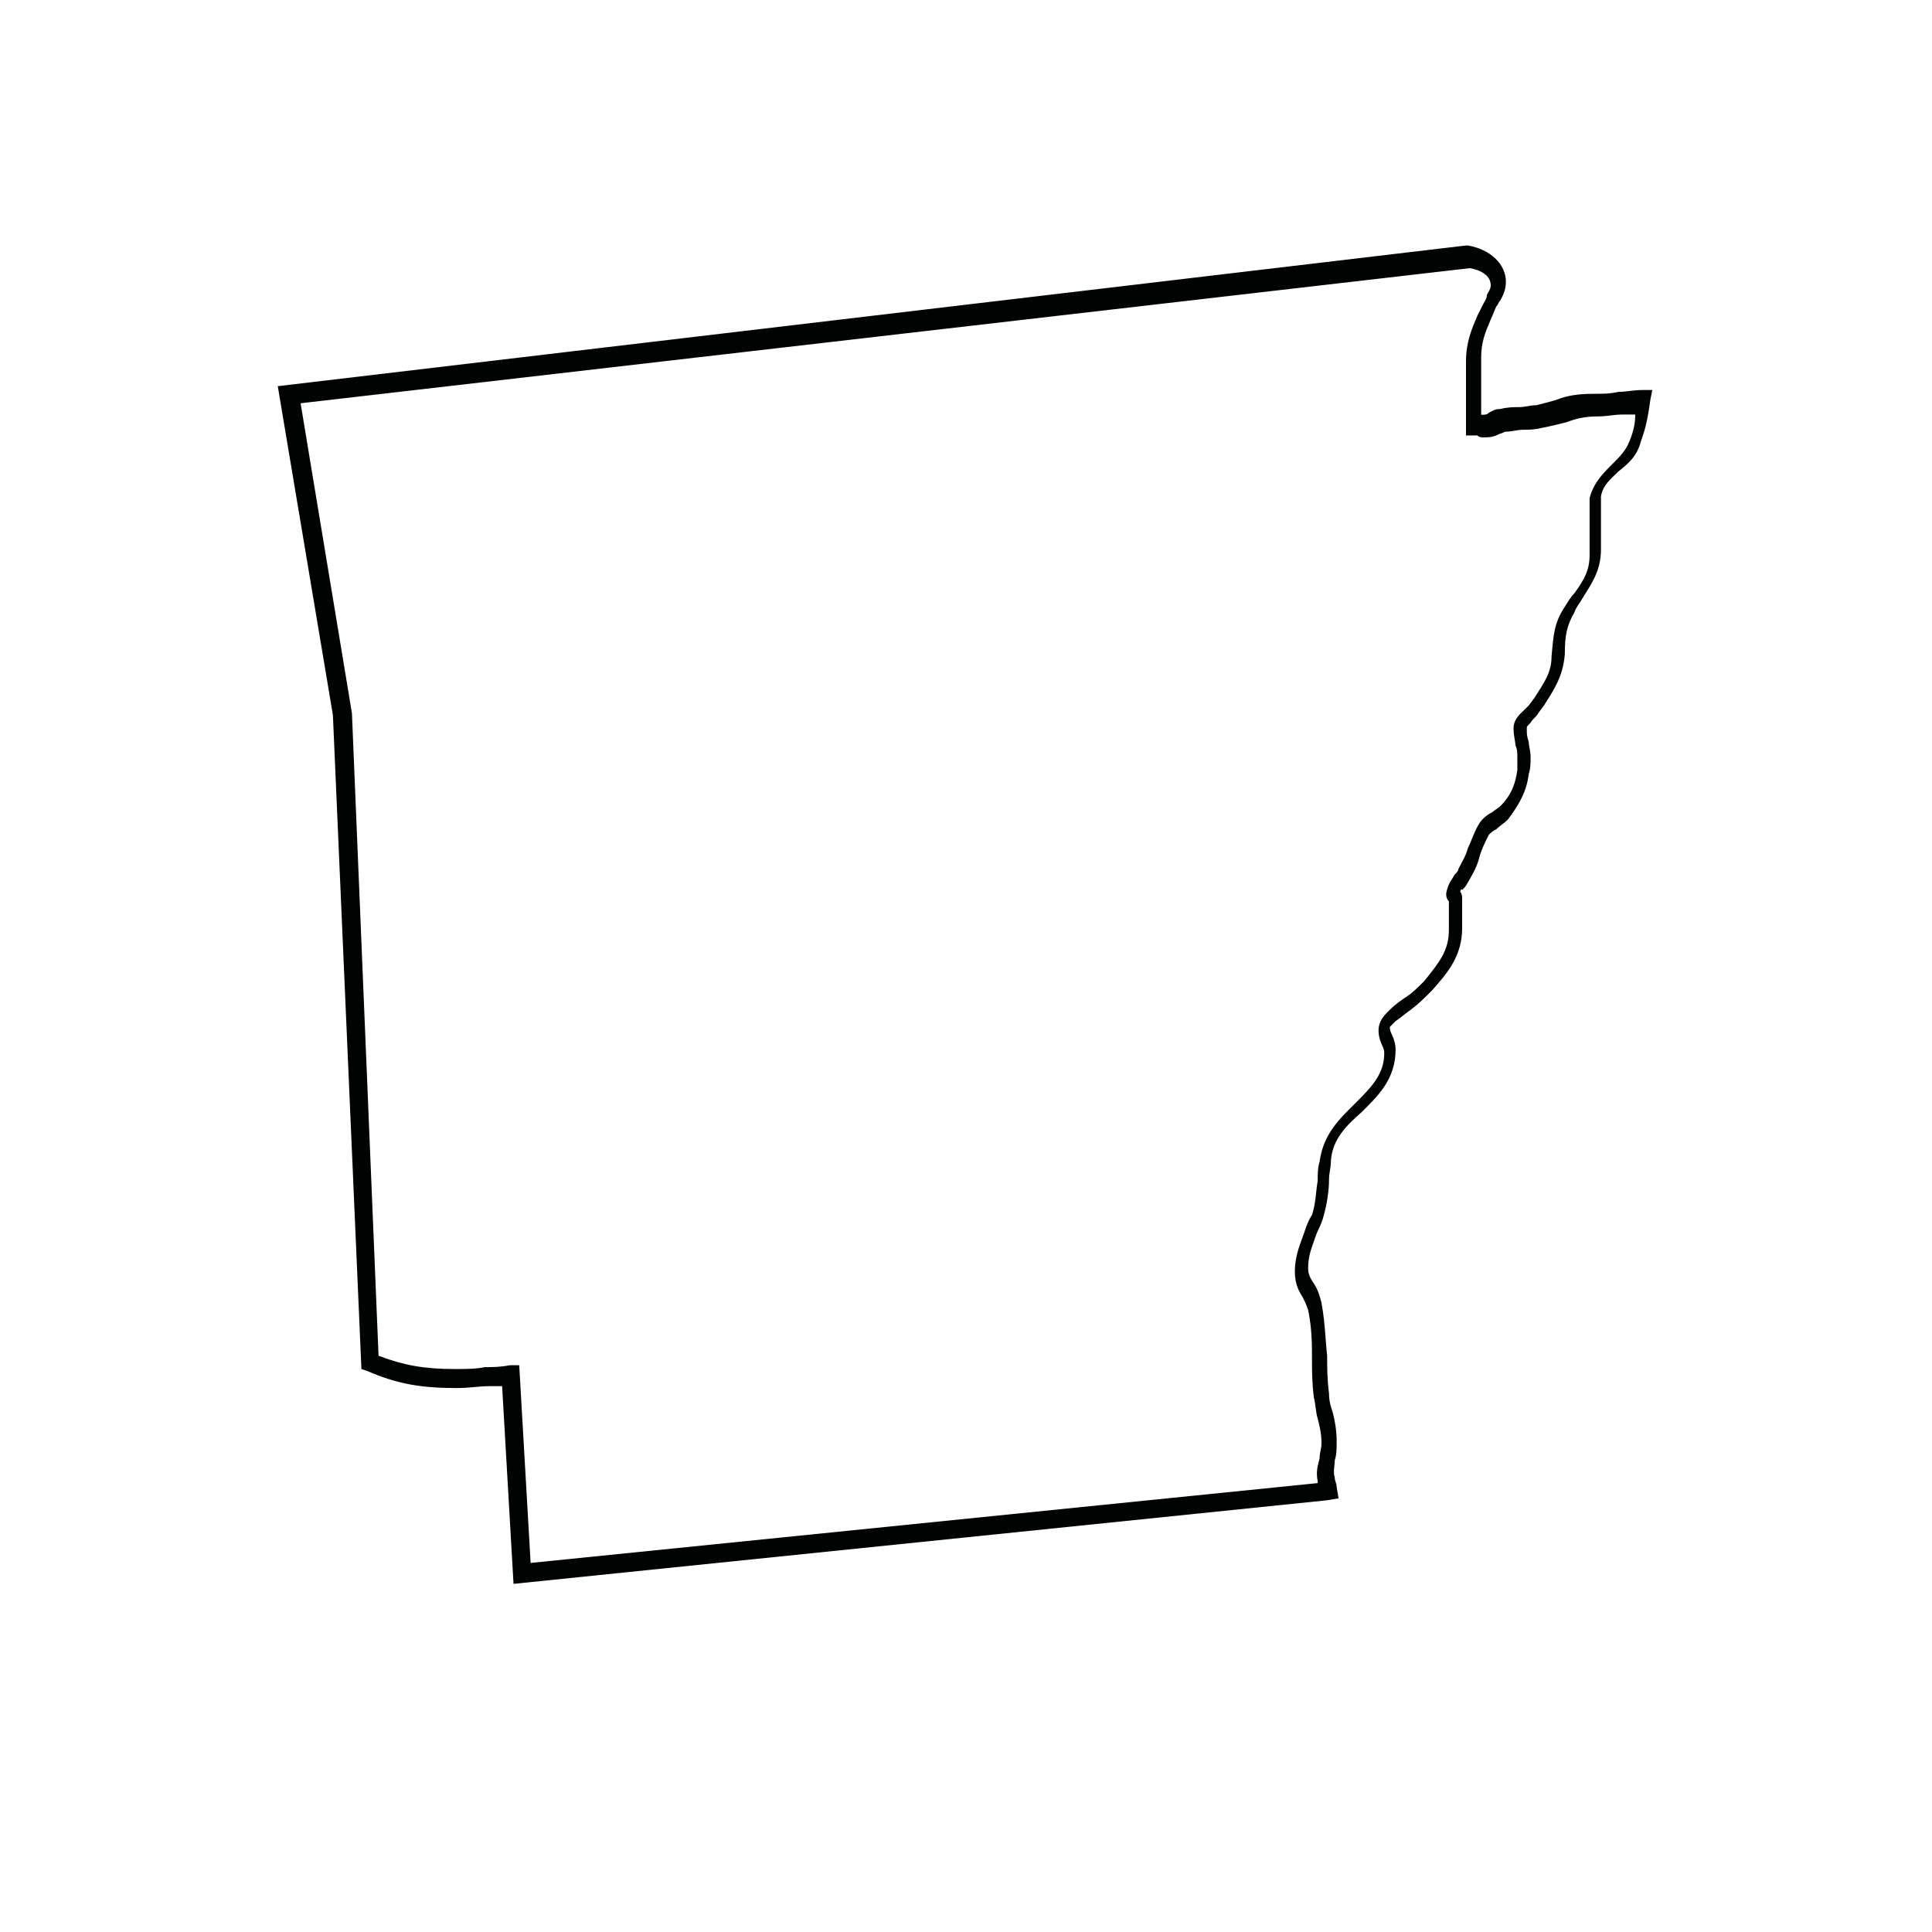
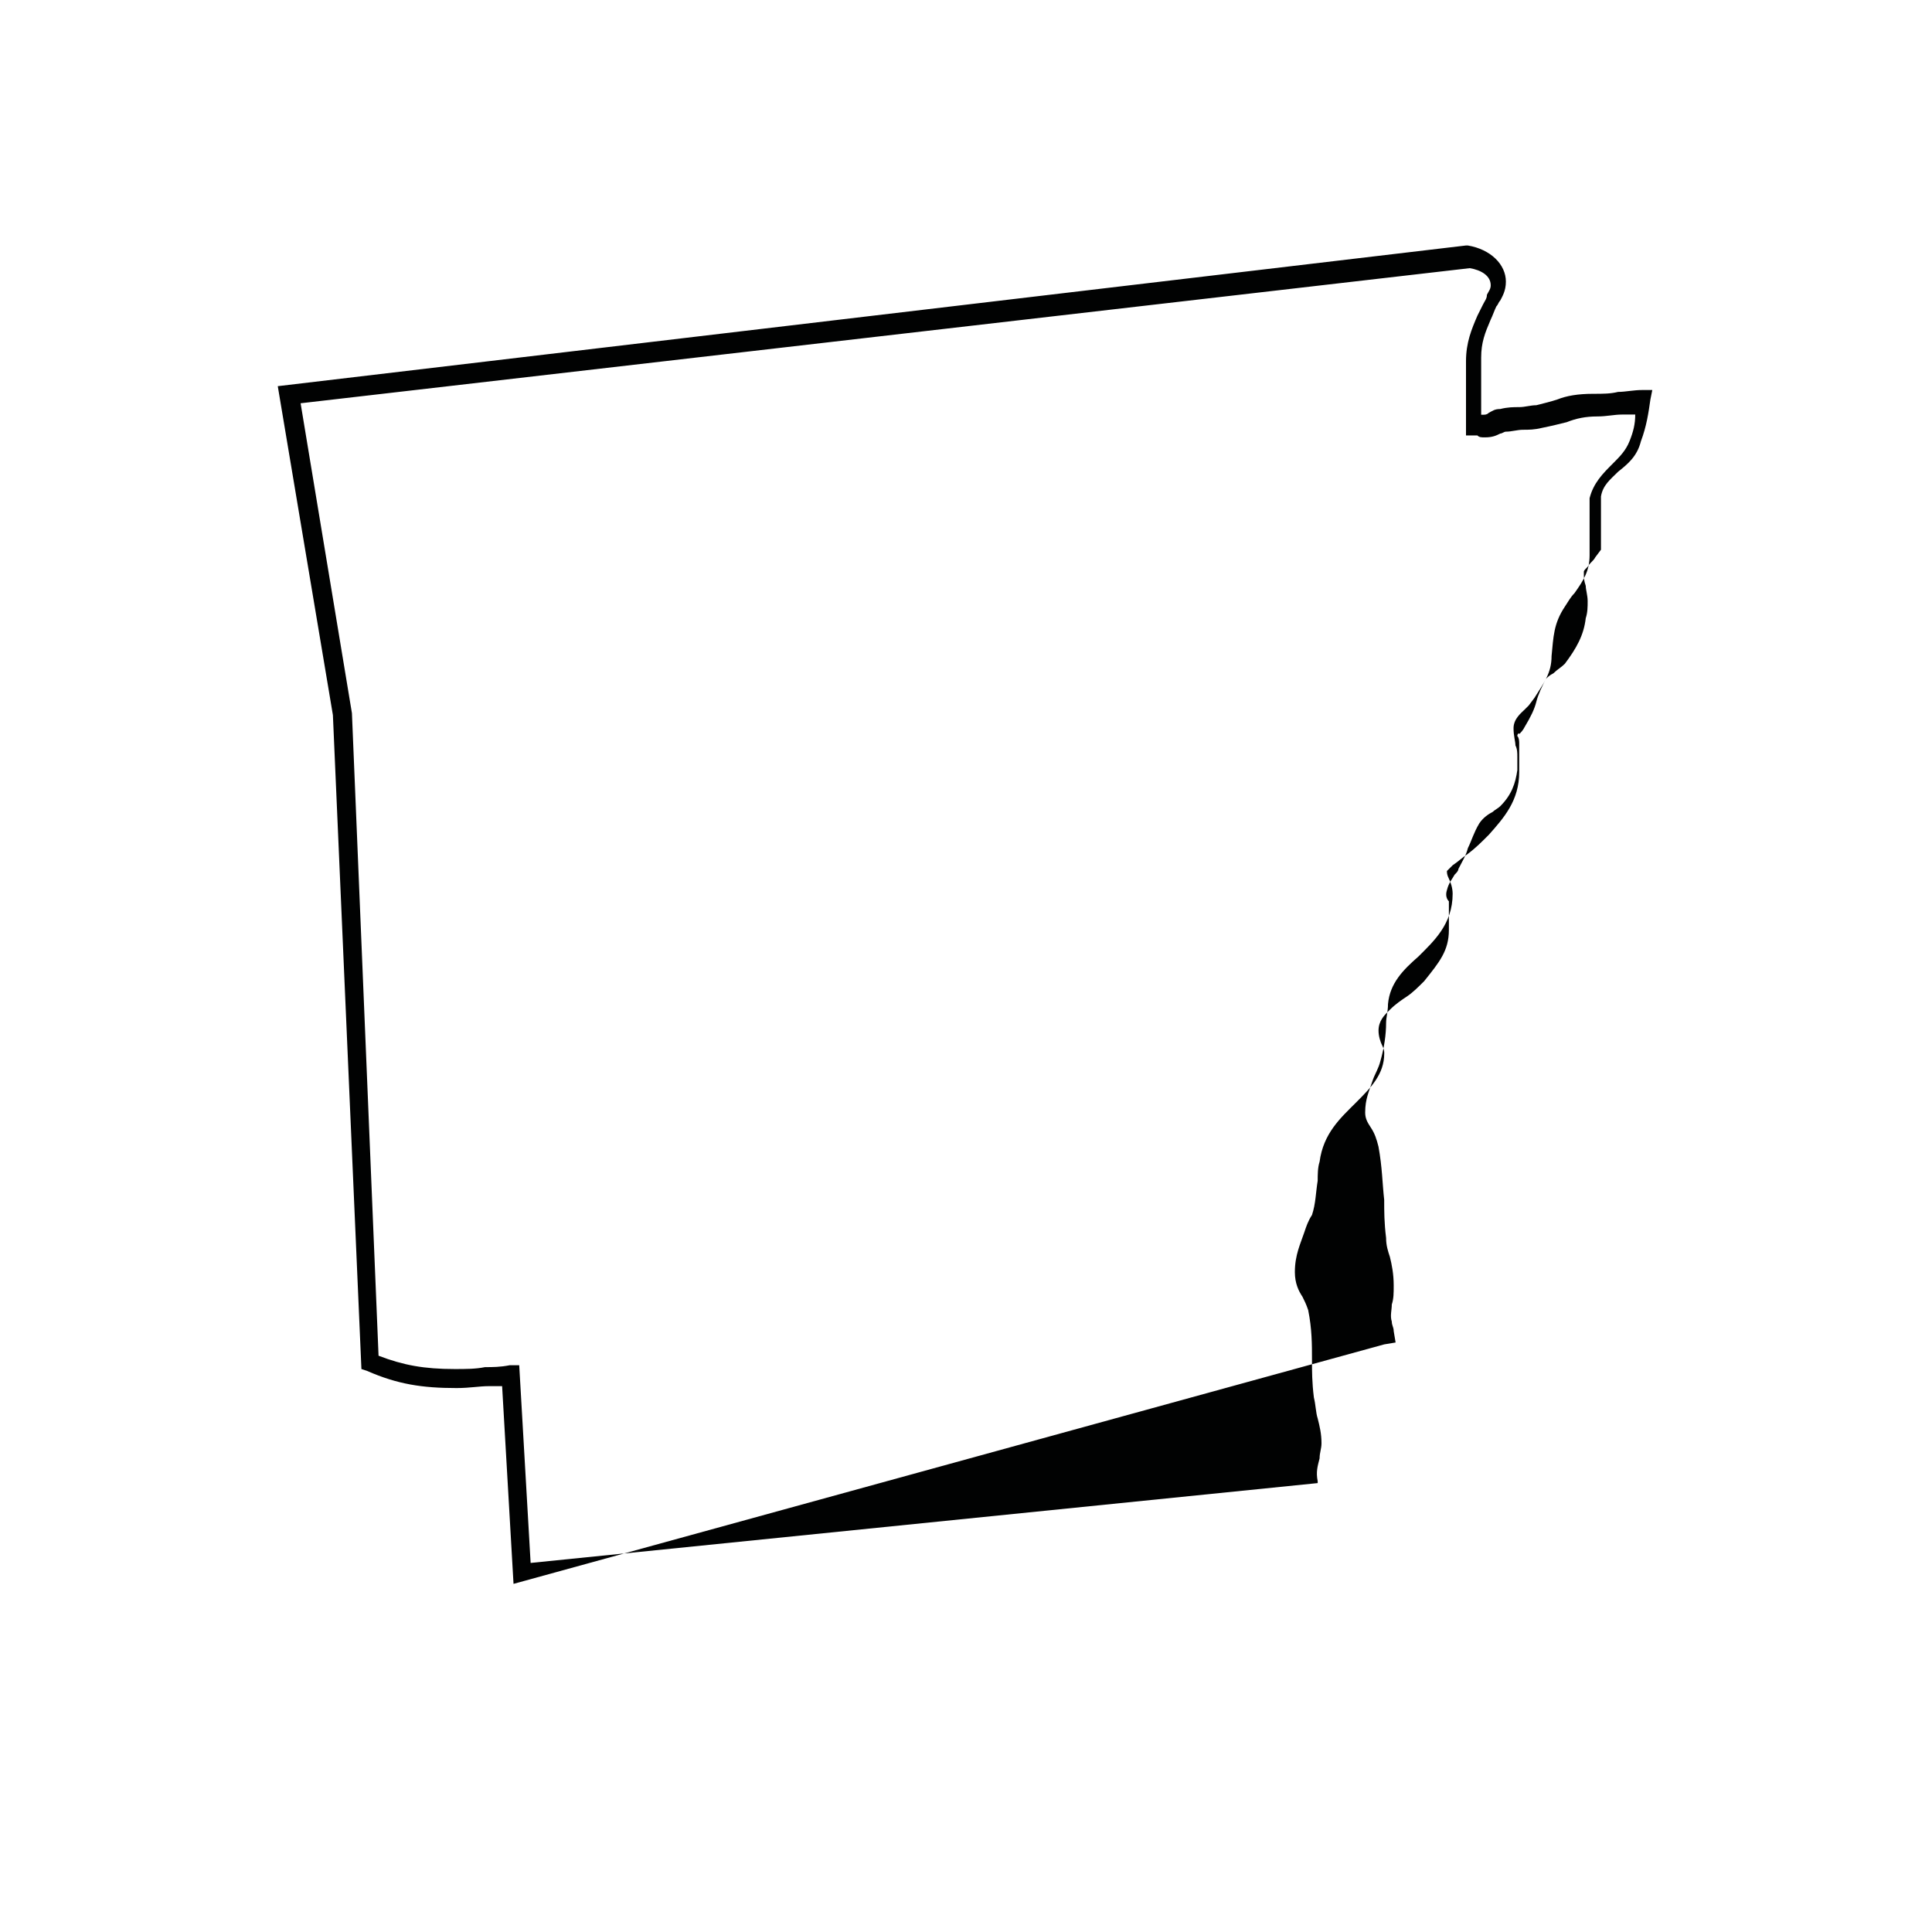
<svg xmlns="http://www.w3.org/2000/svg" width="800px" height="800px" version="1.1" viewBox="144 144 512 512">
-   <path d="m280.09 563.74-3.023-52.395h-3.527c-2.519 0-5.039 0.504-8.566 0.504-9.07 0-15.617-1.008-23.68-4.535l-1.512-0.504-7.559-173.31-14.609-87.16 314.88-37.281h0.504c6.047 1.008 10.078 5.039 10.078 9.574 0 2.519-1.008 4.031-1.512 5.039-0.504 0.504-0.504 1.008-1.008 1.512-0.504 1.008-1.008 2.519-1.512 3.527-1.512 3.527-2.519 6.047-2.519 10.078v8.566 6.551h0.504c0.504 0 1.008 0 1.512-0.504 1.008-0.504 1.512-1.008 3.023-1.008 2.016-0.504 3.527-0.504 5.039-0.504s3.023-0.504 4.535-0.504c2.016-0.504 4.031-1.008 5.543-1.512 2.519-1.008 5.543-1.512 9.574-1.512 2.519 0 4.535 0 6.551-0.504 2.016 0 4.031-0.504 6.551-0.504h2.519l-0.504 2.519c-0.504 3.527-1.008 7.055-2.519 11.082-1.008 4.031-3.527 6.047-6.047 8.062-2.016 2.016-4.031 3.527-4.535 6.551v2.016 2.016 10.078c0 5.543-2.519 9.07-5.039 13.098-0.504 1.008-1.512 2.016-2.016 3.527-2.016 3.527-2.519 6.047-2.519 11.082-0.504 6.047-3.023 9.574-5.543 13.602l-1.512 2.016c-0.504 1.008-1.512 1.512-2.016 2.519-1.008 1.008-1.008 1.008-1.008 1.512 0 1.512 0 2.016 0.504 3.527 0 1.008 0.504 2.519 0.504 4.031s0 3.023-0.504 4.535c-0.504 4.535-2.519 8.062-5.543 12.09-1.008 1.008-2.016 1.512-3.023 2.519-1.008 0.504-1.512 1.008-2.016 1.512-1.008 2.016-2.016 4.031-2.519 6.047s-1.512 4.031-3.023 6.551c-0.504 1.008-1.008 1.512-1.512 2.016 0-0.52-0.504-0.016-0.504 0.488 0.504 0.504 0.504 1.512 0.504 2.016v7.555c0 7.559-4.031 12.09-8.062 16.625-2.016 2.016-3.527 3.527-5.543 5.039-1.512 1.008-2.519 2.016-4.031 3.023l-0.504 0.504c-0.504 0.504-1.008 1.008-1.008 1.008 0 0.504 0 1.008 0.504 2.016 0.504 1.008 1.008 2.519 1.008 4.031 0 8.062-5.039 12.594-9.07 16.625-4.031 3.527-7.559 7.055-8.062 12.594 0 2.016-0.504 3.527-0.504 5.039 0 3.023-0.504 6.551-1.512 10.078-0.504 2.016-1.512 3.527-2.016 5.039-1.008 3.023-2.016 5.039-2.016 8.566 0 1.512 0.504 2.519 1.512 4.031s1.512 3.023 2.016 5.039c1.008 5.543 1.008 9.574 1.512 14.105 0 3.023 0 6.047 0.504 10.078 0 2.016 0.504 3.527 1.008 5.039 0.504 2.016 1.008 4.535 1.008 7.559 0 2.016 0 3.527-0.504 5.039 0 1.512-0.504 3.023 0 4.535 0 1.008 0.504 1.512 0.504 2.519l0.504 3.023-3.023 0.504zm1.508-57.941 3.023 52.395 208.58-21.16v-0.504c-0.504-2.519 0-4.031 0.504-6.047 0-1.512 0.504-2.519 0.504-4.031 0-2.519-0.504-4.535-1.008-6.551-0.504-1.512-0.504-3.527-1.008-5.543-0.504-4.031-0.504-7.055-0.504-10.078 0-4.031 0-8.062-1.008-13.098-0.504-1.512-1.008-2.519-1.512-3.527-1.008-1.512-2.016-3.527-2.016-6.551 0-4.535 1.512-7.559 2.519-10.578 0.504-1.512 1.008-3.023 2.016-4.535 1.008-3.023 1.008-6.047 1.512-9.07 0-1.512 0-3.527 0.504-5.039 1.008-7.559 5.543-11.586 9.574-15.617s7.559-7.559 7.559-13.098c0-0.504 0-1.008-0.504-2.016-0.504-1.008-1.008-2.519-1.008-4.031 0-2.519 1.512-4.031 2.519-5.039l0.504-0.504c1.512-1.512 3.023-2.519 4.535-3.527s3.023-2.519 4.535-4.031c4.031-5.039 6.551-8.062 6.551-13.602v-7.559c-0.504-0.504-1.008-1.512-0.504-3.023 0.504-2.016 1.512-3.023 2.016-4.031 0.504-0.504 1.008-1.008 1.008-1.512 1.008-2.016 2.016-3.527 2.519-5.543 1.008-2.016 1.512-4.031 3.023-6.551 1.008-1.512 2.519-2.519 3.527-3.023 0.504-0.504 1.512-1.008 2.016-1.512 3.023-3.023 4.031-6.047 4.535-9.574v-3.527c0-1.008 0-2.016-0.504-3.023 0-1.008-0.504-2.519-0.504-4.535 0-2.519 2.016-4.031 3.023-5.039 0.504-0.504 1.008-1.008 1.008-1.008l1.512-2.016c2.519-4.031 4.535-6.551 4.535-11.082 0.504-5.039 0.504-8.566 3.527-13.098 1.008-1.512 1.512-2.519 2.519-3.527 2.519-3.527 4.031-6.047 4.031-10.078v-10.078-1.512-3.527c1.008-4.031 3.527-6.551 6.047-9.07 2.016-2.016 3.527-3.527 4.535-6.047s1.512-4.535 1.512-7.055h-3.527c-2.016 0-4.031 0.504-6.551 0.504-3.023 0-5.543 0.504-8.062 1.512-2.016 0.504-4.031 1.008-6.551 1.512-2.016 0.504-3.527 0.504-5.039 0.504s-3.023 0.504-4.535 0.504c-0.504 0-1.008 0.504-1.512 0.504-1.008 0.504-2.016 1.008-4.031 1.008-1.008 0-1.512 0-2.016-0.504h-0.504-2.519v-2.519-8.566-8.566c0-5.039 1.512-8.566 3.023-12.09 0.504-1.008 1.008-2.016 1.512-3.023 0.504-1.008 1.008-1.512 1.008-2.519 0.504-1.008 1.008-1.512 1.008-2.519 0-2.519-2.519-4.031-5.543-4.535l-309.85 35.805 13.602 82.121 7.055 170.29c6.551 2.519 12.09 3.527 20.152 3.527 3.023 0 5.543 0 8.062-0.504 2.016 0 4.031 0 6.551-0.504z" fill="#010202" />
+   <path d="m280.09 563.74-3.023-52.395h-3.527c-2.519 0-5.039 0.504-8.566 0.504-9.07 0-15.617-1.008-23.68-4.535l-1.512-0.504-7.559-173.31-14.609-87.16 314.88-37.281h0.504c6.047 1.008 10.078 5.039 10.078 9.574 0 2.519-1.008 4.031-1.512 5.039-0.504 0.504-0.504 1.008-1.008 1.512-0.504 1.008-1.008 2.519-1.512 3.527-1.512 3.527-2.519 6.047-2.519 10.078v8.566 6.551h0.504c0.504 0 1.008 0 1.512-0.504 1.008-0.504 1.512-1.008 3.023-1.008 2.016-0.504 3.527-0.504 5.039-0.504s3.023-0.504 4.535-0.504c2.016-0.504 4.031-1.008 5.543-1.512 2.519-1.008 5.543-1.512 9.574-1.512 2.519 0 4.535 0 6.551-0.504 2.016 0 4.031-0.504 6.551-0.504h2.519l-0.504 2.519c-0.504 3.527-1.008 7.055-2.519 11.082-1.008 4.031-3.527 6.047-6.047 8.062-2.016 2.016-4.031 3.527-4.535 6.551v2.016 2.016 10.078l-1.512 2.016c-0.504 1.008-1.512 1.512-2.016 2.519-1.008 1.008-1.008 1.008-1.008 1.512 0 1.512 0 2.016 0.504 3.527 0 1.008 0.504 2.519 0.504 4.031s0 3.023-0.504 4.535c-0.504 4.535-2.519 8.062-5.543 12.09-1.008 1.008-2.016 1.512-3.023 2.519-1.008 0.504-1.512 1.008-2.016 1.512-1.008 2.016-2.016 4.031-2.519 6.047s-1.512 4.031-3.023 6.551c-0.504 1.008-1.008 1.512-1.512 2.016 0-0.52-0.504-0.016-0.504 0.488 0.504 0.504 0.504 1.512 0.504 2.016v7.555c0 7.559-4.031 12.09-8.062 16.625-2.016 2.016-3.527 3.527-5.543 5.039-1.512 1.008-2.519 2.016-4.031 3.023l-0.504 0.504c-0.504 0.504-1.008 1.008-1.008 1.008 0 0.504 0 1.008 0.504 2.016 0.504 1.008 1.008 2.519 1.008 4.031 0 8.062-5.039 12.594-9.07 16.625-4.031 3.527-7.559 7.055-8.062 12.594 0 2.016-0.504 3.527-0.504 5.039 0 3.023-0.504 6.551-1.512 10.078-0.504 2.016-1.512 3.527-2.016 5.039-1.008 3.023-2.016 5.039-2.016 8.566 0 1.512 0.504 2.519 1.512 4.031s1.512 3.023 2.016 5.039c1.008 5.543 1.008 9.574 1.512 14.105 0 3.023 0 6.047 0.504 10.078 0 2.016 0.504 3.527 1.008 5.039 0.504 2.016 1.008 4.535 1.008 7.559 0 2.016 0 3.527-0.504 5.039 0 1.512-0.504 3.023 0 4.535 0 1.008 0.504 1.512 0.504 2.519l0.504 3.023-3.023 0.504zm1.508-57.941 3.023 52.395 208.58-21.16v-0.504c-0.504-2.519 0-4.031 0.504-6.047 0-1.512 0.504-2.519 0.504-4.031 0-2.519-0.504-4.535-1.008-6.551-0.504-1.512-0.504-3.527-1.008-5.543-0.504-4.031-0.504-7.055-0.504-10.078 0-4.031 0-8.062-1.008-13.098-0.504-1.512-1.008-2.519-1.512-3.527-1.008-1.512-2.016-3.527-2.016-6.551 0-4.535 1.512-7.559 2.519-10.578 0.504-1.512 1.008-3.023 2.016-4.535 1.008-3.023 1.008-6.047 1.512-9.07 0-1.512 0-3.527 0.504-5.039 1.008-7.559 5.543-11.586 9.574-15.617s7.559-7.559 7.559-13.098c0-0.504 0-1.008-0.504-2.016-0.504-1.008-1.008-2.519-1.008-4.031 0-2.519 1.512-4.031 2.519-5.039l0.504-0.504c1.512-1.512 3.023-2.519 4.535-3.527s3.023-2.519 4.535-4.031c4.031-5.039 6.551-8.062 6.551-13.602v-7.559c-0.504-0.504-1.008-1.512-0.504-3.023 0.504-2.016 1.512-3.023 2.016-4.031 0.504-0.504 1.008-1.008 1.008-1.512 1.008-2.016 2.016-3.527 2.519-5.543 1.008-2.016 1.512-4.031 3.023-6.551 1.008-1.512 2.519-2.519 3.527-3.023 0.504-0.504 1.512-1.008 2.016-1.512 3.023-3.023 4.031-6.047 4.535-9.574v-3.527c0-1.008 0-2.016-0.504-3.023 0-1.008-0.504-2.519-0.504-4.535 0-2.519 2.016-4.031 3.023-5.039 0.504-0.504 1.008-1.008 1.008-1.008l1.512-2.016c2.519-4.031 4.535-6.551 4.535-11.082 0.504-5.039 0.504-8.566 3.527-13.098 1.008-1.512 1.512-2.519 2.519-3.527 2.519-3.527 4.031-6.047 4.031-10.078v-10.078-1.512-3.527c1.008-4.031 3.527-6.551 6.047-9.07 2.016-2.016 3.527-3.527 4.535-6.047s1.512-4.535 1.512-7.055h-3.527c-2.016 0-4.031 0.504-6.551 0.504-3.023 0-5.543 0.504-8.062 1.512-2.016 0.504-4.031 1.008-6.551 1.512-2.016 0.504-3.527 0.504-5.039 0.504s-3.023 0.504-4.535 0.504c-0.504 0-1.008 0.504-1.512 0.504-1.008 0.504-2.016 1.008-4.031 1.008-1.008 0-1.512 0-2.016-0.504h-0.504-2.519v-2.519-8.566-8.566c0-5.039 1.512-8.566 3.023-12.09 0.504-1.008 1.008-2.016 1.512-3.023 0.504-1.008 1.008-1.512 1.008-2.519 0.504-1.008 1.008-1.512 1.008-2.519 0-2.519-2.519-4.031-5.543-4.535l-309.85 35.805 13.602 82.121 7.055 170.29c6.551 2.519 12.09 3.527 20.152 3.527 3.023 0 5.543 0 8.062-0.504 2.016 0 4.031 0 6.551-0.504z" fill="#010202" />
</svg>